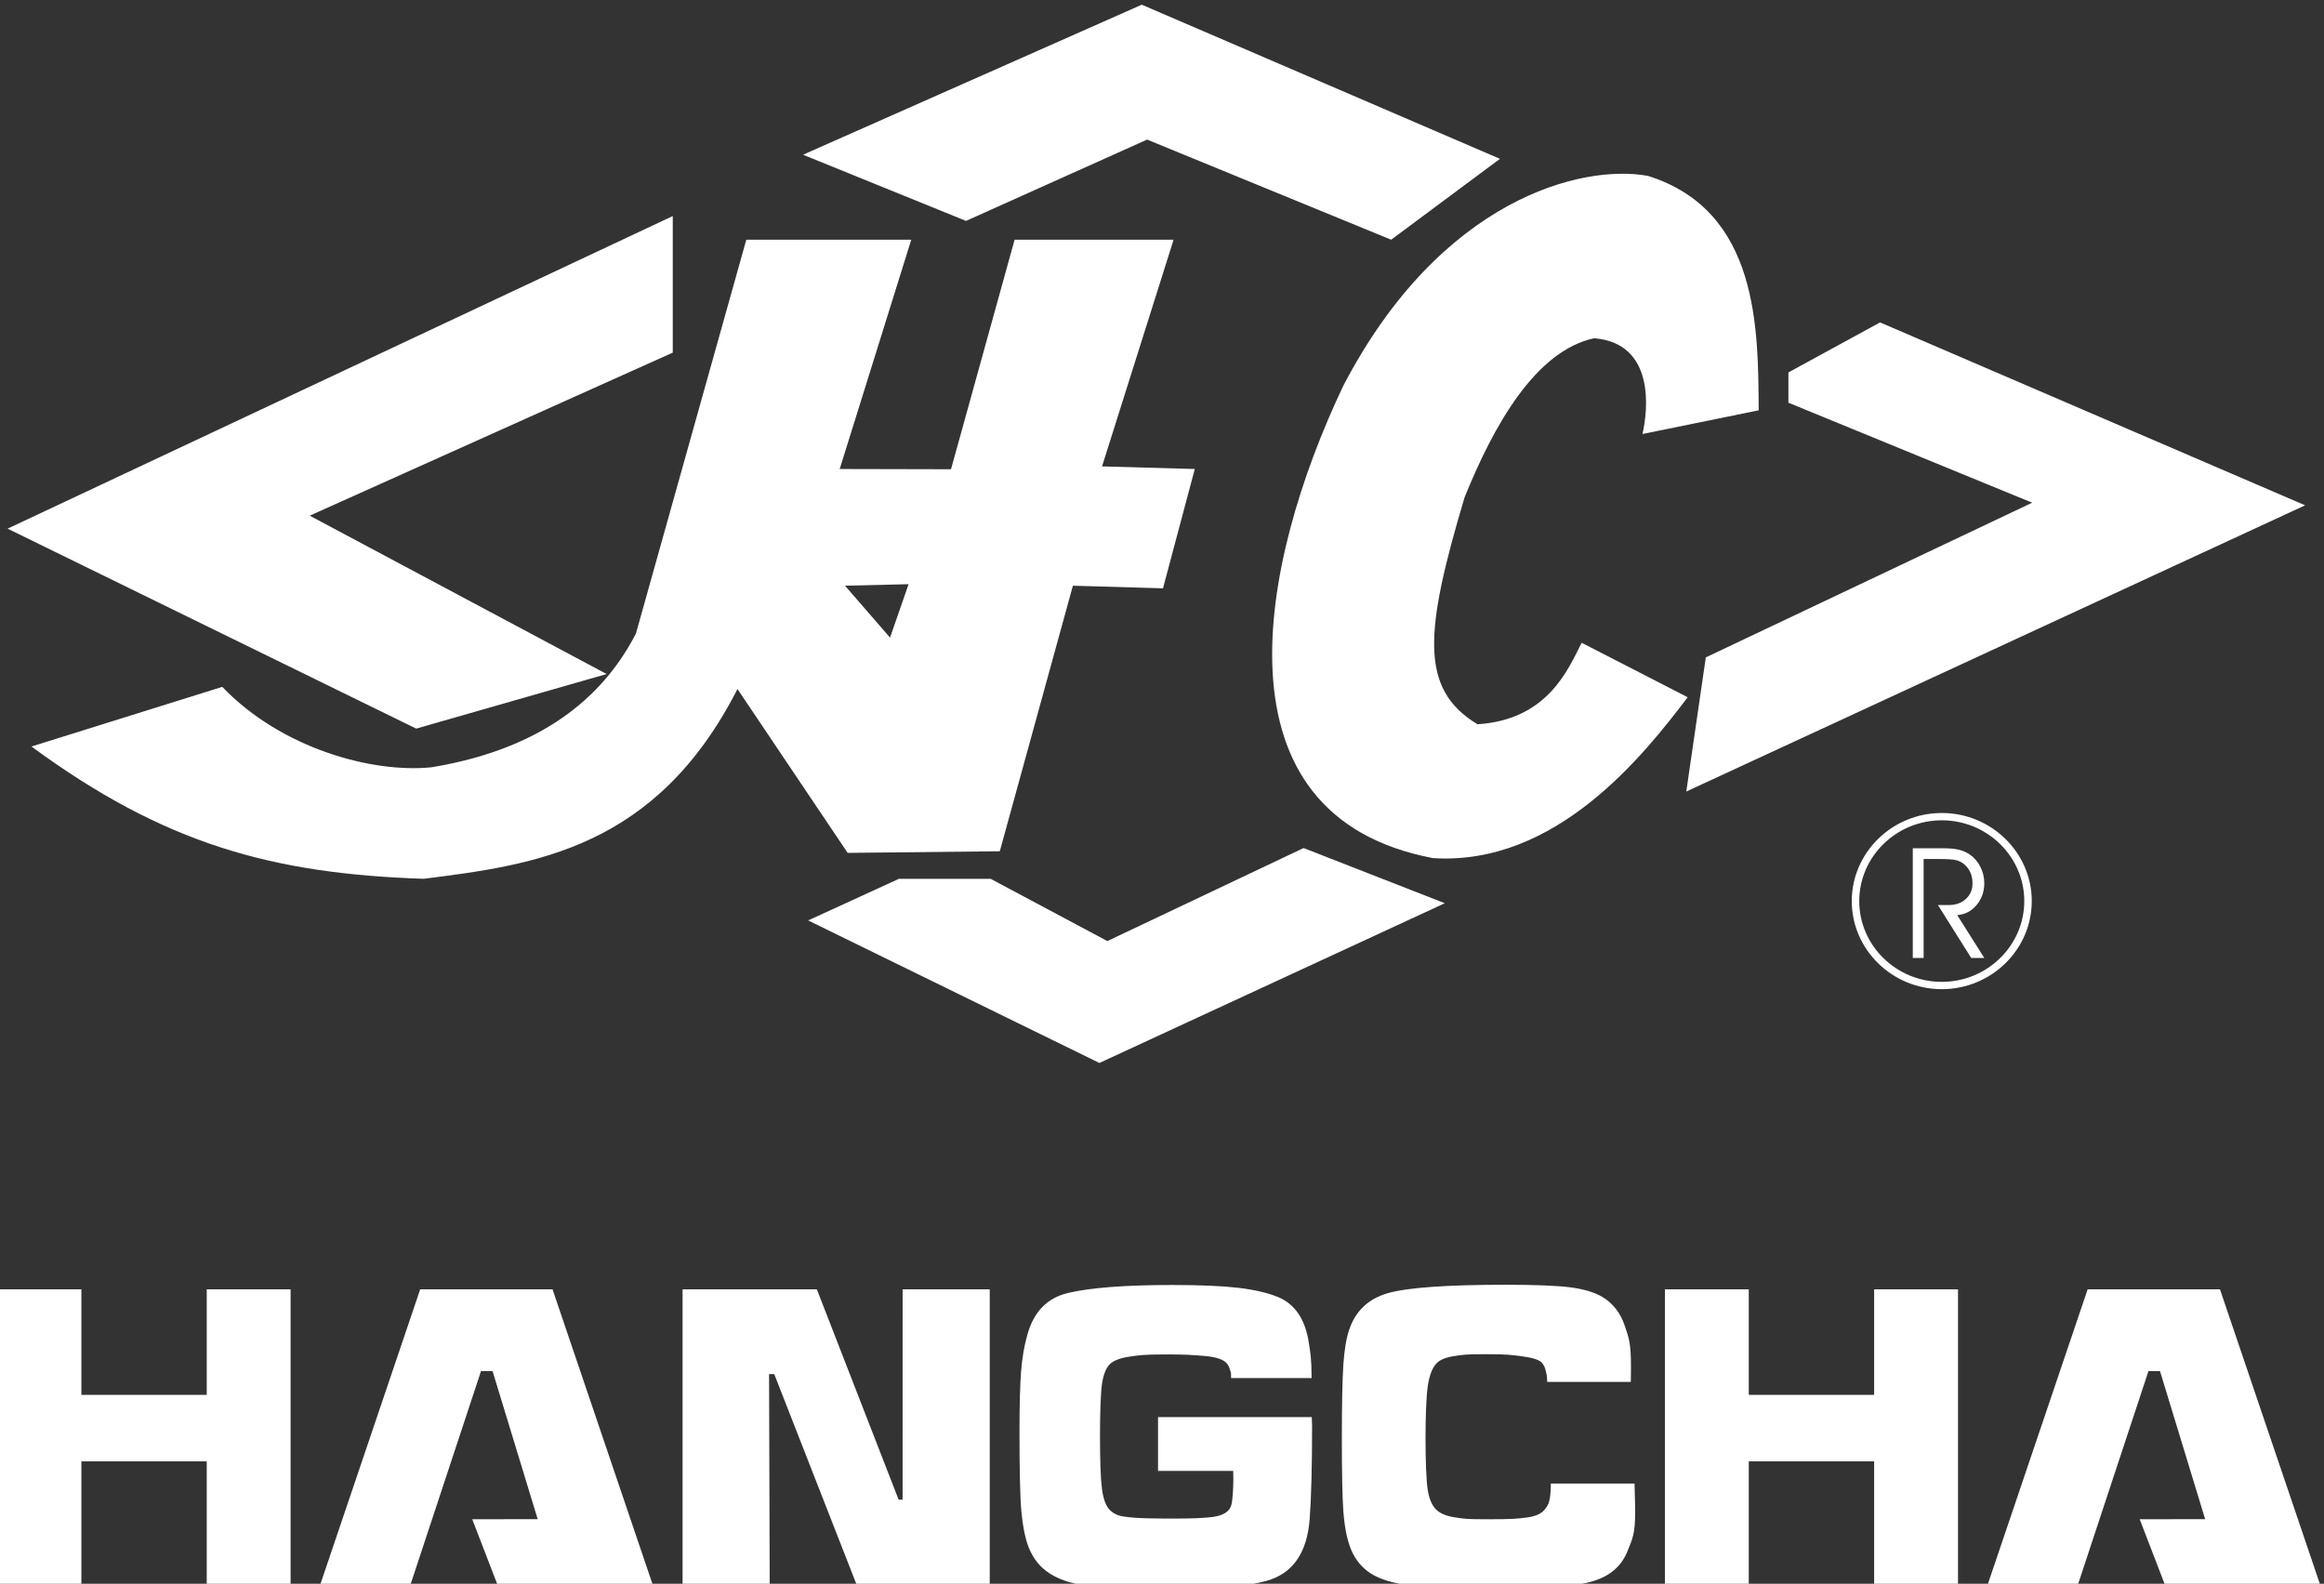
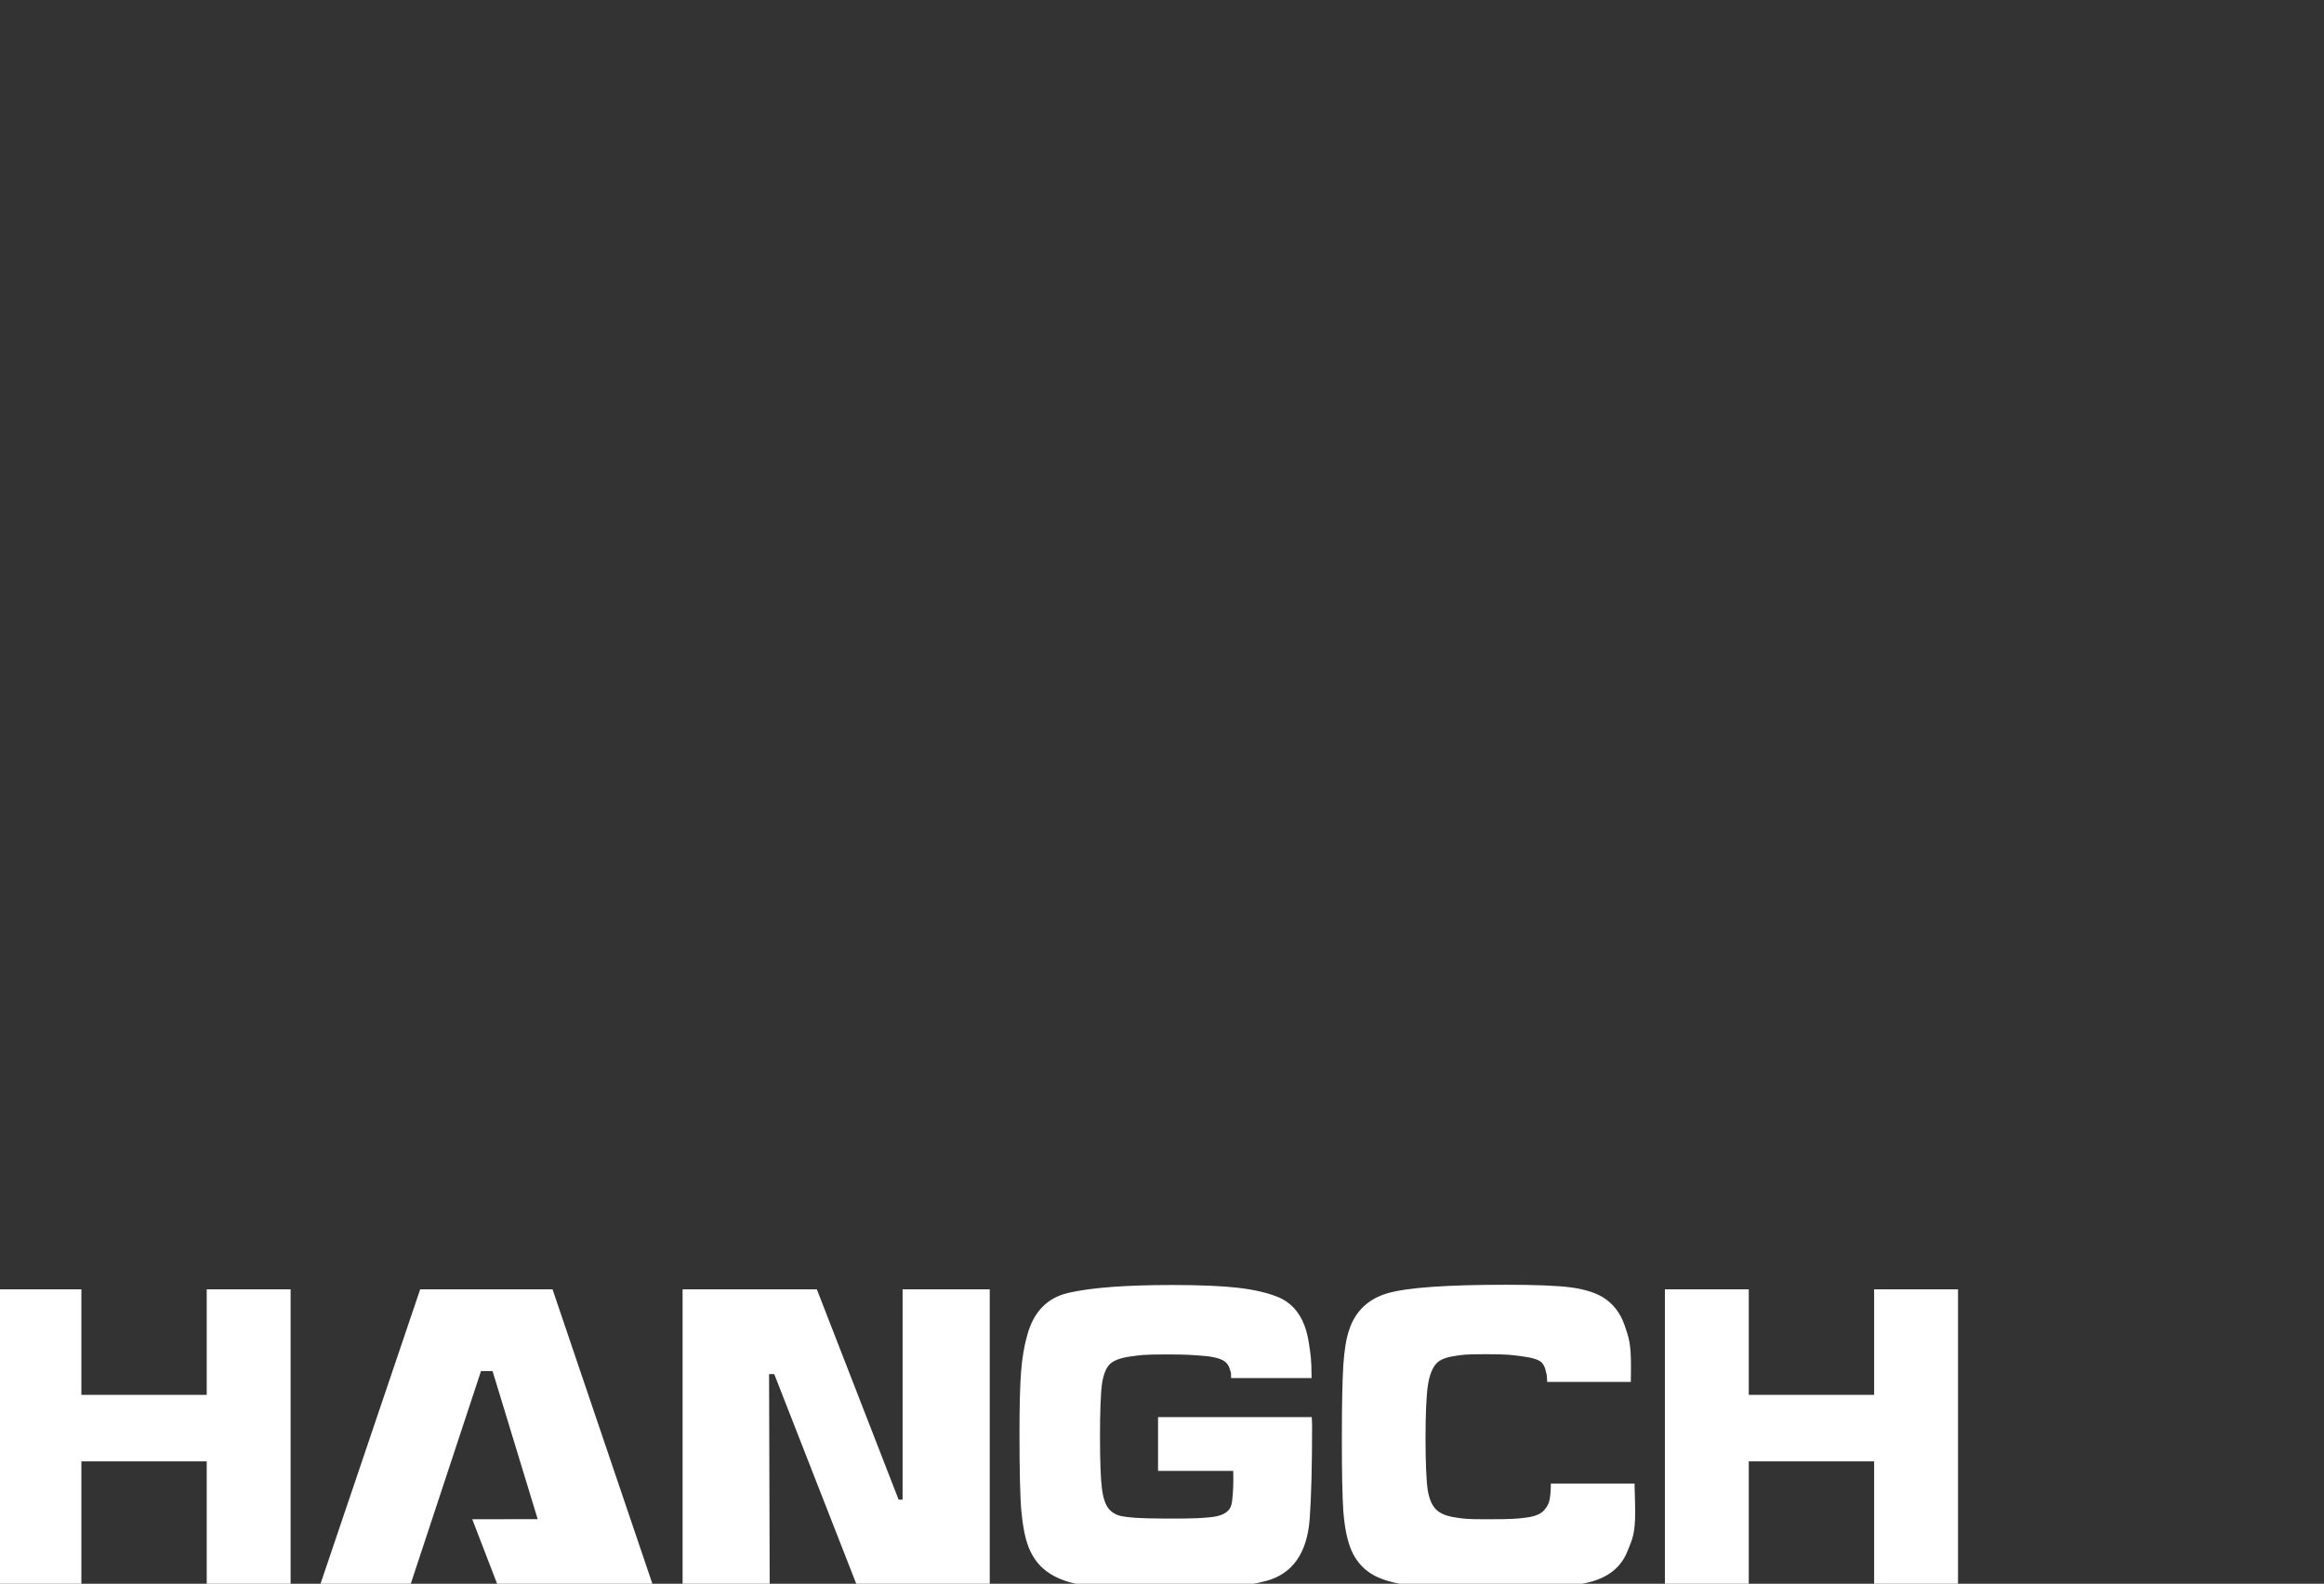
<svg xmlns="http://www.w3.org/2000/svg" xmlns:ns1="http://sodipodi.sourceforge.net/DTD/sodipodi-0.dtd" xmlns:ns2="http://www.inkscape.org/namespaces/inkscape" version="1.1" id="svg2" xml:space="preserve" width="142.87" height="97.364" viewBox="0 0 142.87 97.364" ns1:docname="logo-hangcha.svg" ns2:version="0.92.0 r15299">
  <rect x="0" y="0" width="142.87" height="97.364" fill="#333333" stroke="none" />
  <defs id="defs6">
    <clipPath clipPathUnits="userSpaceOnUse" id="clipPath18">
-       <path d="M 0,841.89 H 595.28 V 0 H 0 Z" id="path16" ns2:connector-curvature="0" />
-     </clipPath>
+       </clipPath>
    <clipPath id="clipPath63" clipPathUnits="userSpaceOnUse">
      <path ns2:connector-curvature="0" id="path61" d="M 0,841.89 H 595.28 V 0 H 0 Z" />
    </clipPath>
  </defs>
  <ns1:namedview pagecolor="#ffffff" bordercolor="#666666" borderopacity="1" objecttolerance="10" gridtolerance="10" guidetolerance="10" ns2:pageopacity="0" ns2:pageshadow="2" ns2:window-width="3440" ns2:window-height="1387" id="namedview4" showgrid="false" fit-margin-top="0" fit-margin-left="0" fit-margin-right="0" fit-margin-bottom="0" ns2:zoom="4.7572162" ns2:cx="86.300888" ns2:cy="9.5634887" ns2:window-x="1912" ns2:window-y="-8" ns2:window-maximized="1" ns2:current-layer="g10" />
  <g id="g10" ns2:groupmode="layer" ns2:label="logo-hangcha" transform="matrix(1.333,0,0,-1.333,-209.402,691.191)">
    <g id="g12" transform="matrix(1.292,0,0,1.292,-203.498,-45.334)">
      <g id="g14" clip-path="url(#clipPath18)">
        <g id="g20" transform="translate(309.256,415.514)">
-           <path d="M 0,0 2.27,0.054 1.608,-1.852 Z M -1.324,15.462 10.594,20.74 23.379,15.238 19.496,12.351 10.784,15.925 4.32,13.022 -1.494,15.383 Z M 36.948,9.399 52.12,2.87 30.03,-7.347 l 0.697,4.788 11.65,5.522 -8.702,3.57 v 1.08 z M 21.41,-11.334 9.081,-17.036 l -10.397,5.088 3.243,1.486 h 3.271 l 4.167,-2.223 7.005,3.321 z m -36.716,6.233 -14.585,7.138 23.743,11.158 V 8.32 L -19.107,2.5 -8.508,-3.153 Z M 32.615,6.261 c -0.023,2.863 0.029,7.119 -3.954,8.368 -2.355,0.434 -7.401,-0.819 -10.878,-7.5 -3.017,-6.351 -4.763,-15.341 3.203,-16.852 4.402,-0.286 7.532,3.681 9.094,5.742 l -3.784,1.944 C 25.8,-3.006 25.08,-4.782 22.577,-4.946 20.486,-3.685 20.7,-1.601 22.115,3.151 23.158,5.731 24.65,8.382 26.74,8.834 28.925,8.657 28.665,6.27 28.466,5.415 Z M -3.523,12.35 H 2.365 L -0.189,4.166 3.784,4.157 6.054,12.35 h 5.675 L 9.175,4.259 12.486,4.166 11.351,-0.093 8.135,0 5.526,-9.479 0.095,-9.537 -3.838,-3.688 c -2.912,-5.705 -7.244,-6.276 -11.202,-6.774 -5.414,0.18 -9.258,1.241 -14,4.722 l 6.811,2.129 c 2.117,-2.204 5.356,-3.087 7.473,-2.87 4.299,0.711 6.282,2.815 7.293,4.773" style="fill:#ffffff;fill-opacity:1;fill-rule:evenodd;stroke:none" id="path22" ns2:connector-curvature="0" />
-         </g>
+           </g>
        <g id="g24" transform="translate(347.758,405.758)">
          <path d="M 0,0 V -3.531 H -0.387 V 0.384 H 0.687 C 0.924,0.384 1.113,0.367 1.258,0.332 1.401,0.297 1.531,0.24 1.649,0.159 1.808,0.05 1.934,-0.097 2.026,-0.28 2.12,-0.463 2.165,-0.656 2.165,-0.861 2.165,-1.164 2.074,-1.425 1.89,-1.643 1.705,-1.863 1.475,-1.982 1.198,-2.001 l 0.967,-1.53 H 1.698 L 0.511,-1.643 H 0.89 c 0.253,0 0.459,0.072 0.617,0.217 0.159,0.146 0.238,0.333 0.238,0.56 0,0.138 -0.024,0.264 -0.073,0.377 -0.048,0.113 -0.12,0.211 -0.216,0.295 -0.078,0.07 -0.173,0.12 -0.284,0.15 C 1.062,-0.015 0.864,0 0.579,0" style="fill:#ffffff;fill-opacity:1;fill-rule:evenodd;stroke:none" id="path26" ns2:connector-curvature="0" />
        </g>
        <g id="g28" transform="translate(348.406,407.401)">
-           <path d="m 0,0 c 1.769,0 3.212,-1.413 3.212,-3.145 0,-1.732 -1.443,-3.144 -3.212,-3.144 -1.77,0 -3.213,1.412 -3.213,3.144 C -3.213,-1.413 -1.77,0 0,0 m 0,-0.261 c 1.623,0 2.945,-1.295 2.945,-2.884 0,-1.588 -1.322,-2.883 -2.945,-2.883 -1.623,0 -2.946,1.295 -2.946,2.883 0,1.589 1.323,2.884 2.946,2.884" style="fill:#ffffff;fill-opacity:1;fill-rule:evenodd;stroke:none" id="path30" ns2:connector-curvature="0" />
-         </g>
+           </g>
      </g>
    </g>
    <g ns2:label="Vector Smart Object" id="g51" transform="matrix(1.086,0,0,1.086,-112.409,-4.912)" style="fill:#ffffff;fill-opacity:1">
      <g transform="translate(318.861,427.229)" id="g53" style="fill:#ffffff;fill-opacity:1">
        <path ns2:connector-curvature="0" id="path55" style="fill:#ffffff;fill-opacity:1;fill-rule:evenodd;stroke:none" d="M 0,0 H 3.561 V -4.48 H 8.885 V 0 h 3.562 V -12.529 H 8.885 v 5.225 H 3.561 v -5.225 H 0" />
      </g>
      <g id="g57" style="fill:#ffffff;fill-opacity:1">
        <g clip-path="url(#clipPath63)" id="g59" style="fill:#ffffff;fill-opacity:1">
          <g transform="translate(297.336,421.804)" id="g65" style="fill:#ffffff;fill-opacity:1">
            <path ns2:connector-curvature="0" id="path67" style="fill:#ffffff;fill-opacity:1;fill-rule:evenodd;stroke:none" d="m 0,0 h 6.528 c 0.009,-0.201 0.014,-0.316 0.014,-0.338 0,-1.77 -0.036,-3.101 -0.103,-3.993 C 6.329,-5.774 5.715,-6.652 4.599,-6.956 4.119,-7.088 3.569,-7.172 2.948,-7.219 2.329,-7.266 1.383,-7.288 0.11,-7.288 c -1.612,0 -2.751,0.059 -3.419,0.175 -0.667,0.116 -1.197,0.348 -1.586,0.696 -0.265,0.241 -0.468,0.545 -0.612,0.918 -0.14,0.376 -0.238,0.868 -0.295,1.479 -0.054,0.57 -0.082,1.694 -0.082,3.38 0,1.143 0.024,2.005 0.069,2.588 0.046,0.58 0.135,1.1 0.269,1.56 0.269,0.968 0.843,1.554 1.722,1.764 0.961,0.225 2.437,0.338 4.428,0.338 1.181,0 2.114,-0.04 2.8,-0.119 C 4.091,5.41 4.656,5.278 5.101,5.096 5.818,4.796 6.255,4.147 6.404,3.151 6.478,2.654 6.516,2.526 6.521,1.658 H 3.102 C 3.1,2.012 3.083,1.877 3.055,2.003 3.027,2.128 2.97,2.237 2.884,2.319 2.724,2.472 2.389,2.569 1.881,2.604 1.402,2.638 1.267,2.661 0.356,2.661 -0.633,2.661 -0.777,2.629 -1.197,2.57 -1.62,2.51 -1.914,2.393 -2.067,2.228 -2.221,2.061 -2.329,1.776 -2.383,1.389 -2.437,1.002 -2.465,0.156 -2.465,-0.787 c 0,-1.059 0.028,-1.833 0.082,-2.251 0.054,-0.419 0.16,-0.717 0.316,-0.887 0.154,-0.166 0.359,-0.264 0.607,-0.297 0.25,-0.034 0.476,-0.083 1.802,-0.088 1.3,-0.005 1.528,0.029 1.806,0.05 0.279,0.021 0.506,0.075 0.673,0.169 0.136,0.077 0.235,0.178 0.291,0.357 0.056,0.181 0.086,0.736 0.086,1.1 0,0.053 -0.002,0.169 -0.005,0.348 H 0" />
          </g>
          <g transform="translate(277.145,427.229)" id="g69" style="fill:#ffffff;fill-opacity:1">
            <path ns2:connector-curvature="0" id="path71" style="fill:#ffffff;fill-opacity:1;fill-rule:evenodd;stroke:none" d="M 0,0 H 5.702 L 9.174,-8.931 H 9.343 L 9.344,0 h 3.7 V -12.529 H 7.385 L 3.892,-3.598 H 3.673 l 0.026,-8.931 H 0" />
          </g>
          <g transform="translate(248.052,427.229)" id="g73" style="fill:#ffffff;fill-opacity:1">
            <path ns2:connector-curvature="0" id="path75" style="fill:#ffffff;fill-opacity:1;fill-rule:evenodd;stroke:none" d="M 0,0 H 3.562 V -4.48 H 8.885 V 0 h 3.562 V -12.529 H 8.885 v 5.225 H 3.562 v -5.225 H 0" />
          </g>
          <g transform="translate(261.762,414.704)" id="g77" style="fill:#ffffff;fill-opacity:1">
            <path ns2:connector-curvature="0" id="path79" style="fill:#ffffff;fill-opacity:1;fill-rule:evenodd;stroke:none" d="M 0,0 H 3.833 L 6.822,9.051 H 7.314 L 9.23,2.765 6.451,2.762 7.527,-0.032 h 6.592 L 9.86,12.526 H 4.24" />
          </g>
          <g transform="translate(332.572,414.704)" id="g81" style="fill:#ffffff;fill-opacity:1">
-             <path ns2:connector-curvature="0" id="path83" style="fill:#ffffff;fill-opacity:1;fill-rule:evenodd;stroke:none" d="m 0,0 h 3.833 l 2.99,9.051 H 7.314 L 9.231,2.765 6.451,2.762 7.527,-0.032 h 6.592 L 9.86,12.526 H 4.241" />
-           </g>
+             </g>
          <g transform="translate(314.018,418.981)" id="g85" style="fill:#ffffff;fill-opacity:1">
            <path ns2:connector-curvature="0" id="path87" style="fill:#ffffff;fill-opacity:1;fill-rule:evenodd;stroke:none" d="M 0,0 H 3.553 C 3.57,-0.611 3.58,-1.006 3.58,-1.184 3.58,-2.152 3.465,-2.349 3.243,-2.895 2.996,-3.505 2.516,-3.923 1.797,-4.142 c -0.718,-0.223 -1.96,-0.332 -3.726,-0.332 -1.853,0 -3.175,0.047 -3.962,0.138 -0.786,0.091 -1.38,0.269 -1.779,0.532 -0.356,0.238 -0.624,0.561 -0.799,0.965 -0.175,0.404 -0.29,0.956 -0.344,1.661 -0.041,0.57 -0.063,1.597 -0.063,3.086 0,1.45 0.022,2.497 0.063,3.139 0.044,0.642 0.127,1.14 0.251,1.494 0.27,0.796 0.821,1.313 1.649,1.548 0.828,0.235 2.496,0.354 5.006,0.354 1.257,0 2.17,-0.038 2.74,-0.11 C 1.405,8.258 1.858,8.12 2.196,7.92 2.64,7.65 2.95,7.25 3.132,6.72 3.313,6.191 3.402,5.971 3.402,4.94 3.402,4.887 3.399,4.677 3.395,4.317 h -3.551 c -0.015,0.416 -0.036,0.32 -0.061,0.46 -0.025,0.141 -0.08,0.259 -0.161,0.351 -0.113,0.129 -0.402,0.221 -0.864,0.279 -0.46,0.057 -0.575,0.087 -1.512,0.087 -0.928,0 -0.987,-0.025 -1.342,-0.078 C -4.453,5.363 -4.706,5.263 -4.853,5.109 -5.029,4.926 -5.152,4.617 -5.221,4.182 -5.29,3.747 -5.323,2.873 -5.323,1.923 c 0,-0.946 0.032,-1.798 0.092,-2.186 0.061,-0.388 0.182,-0.666 0.358,-0.84 0.166,-0.164 0.431,-0.277 0.794,-0.332 0.365,-0.054 0.424,-0.081 1.347,-0.081 1.135,0 1.31,0.024 1.687,0.072 0.378,0.048 0.633,0.158 0.767,0.323 C -0.103,-0.908 -0.01,-0.783 0,0" />
          </g>
        </g>
      </g>
    </g>
  </g>
</svg>